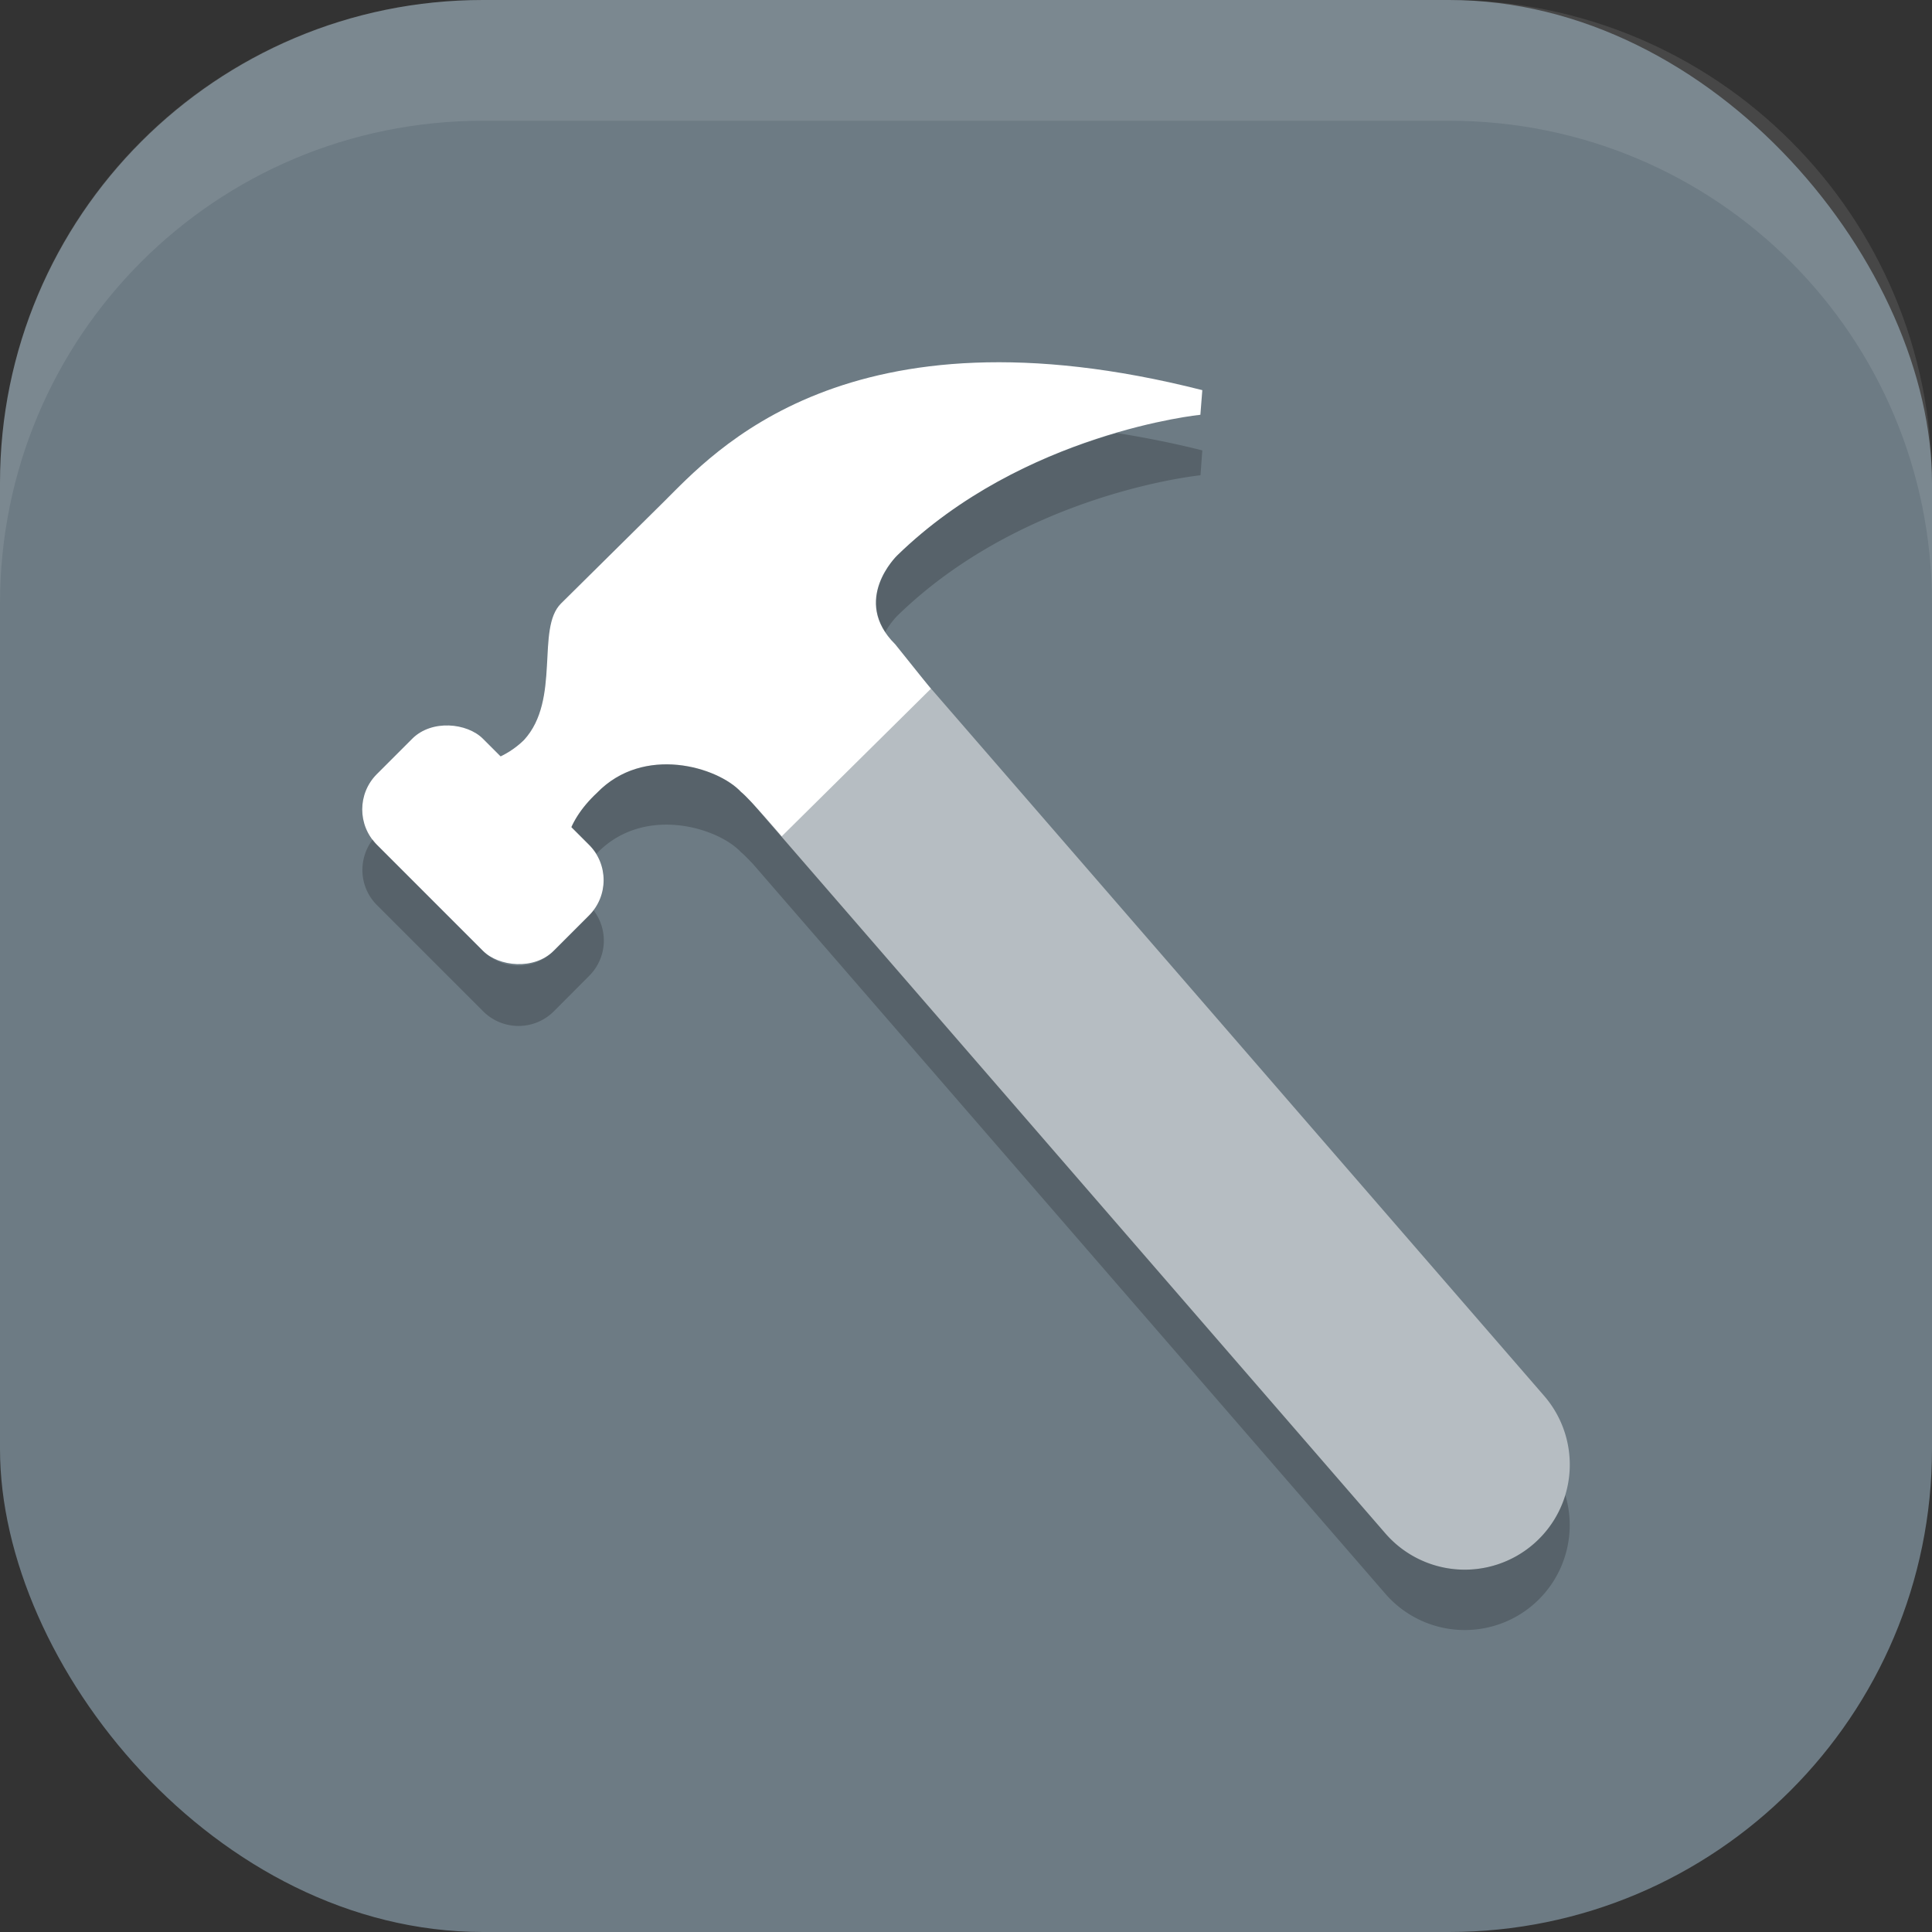
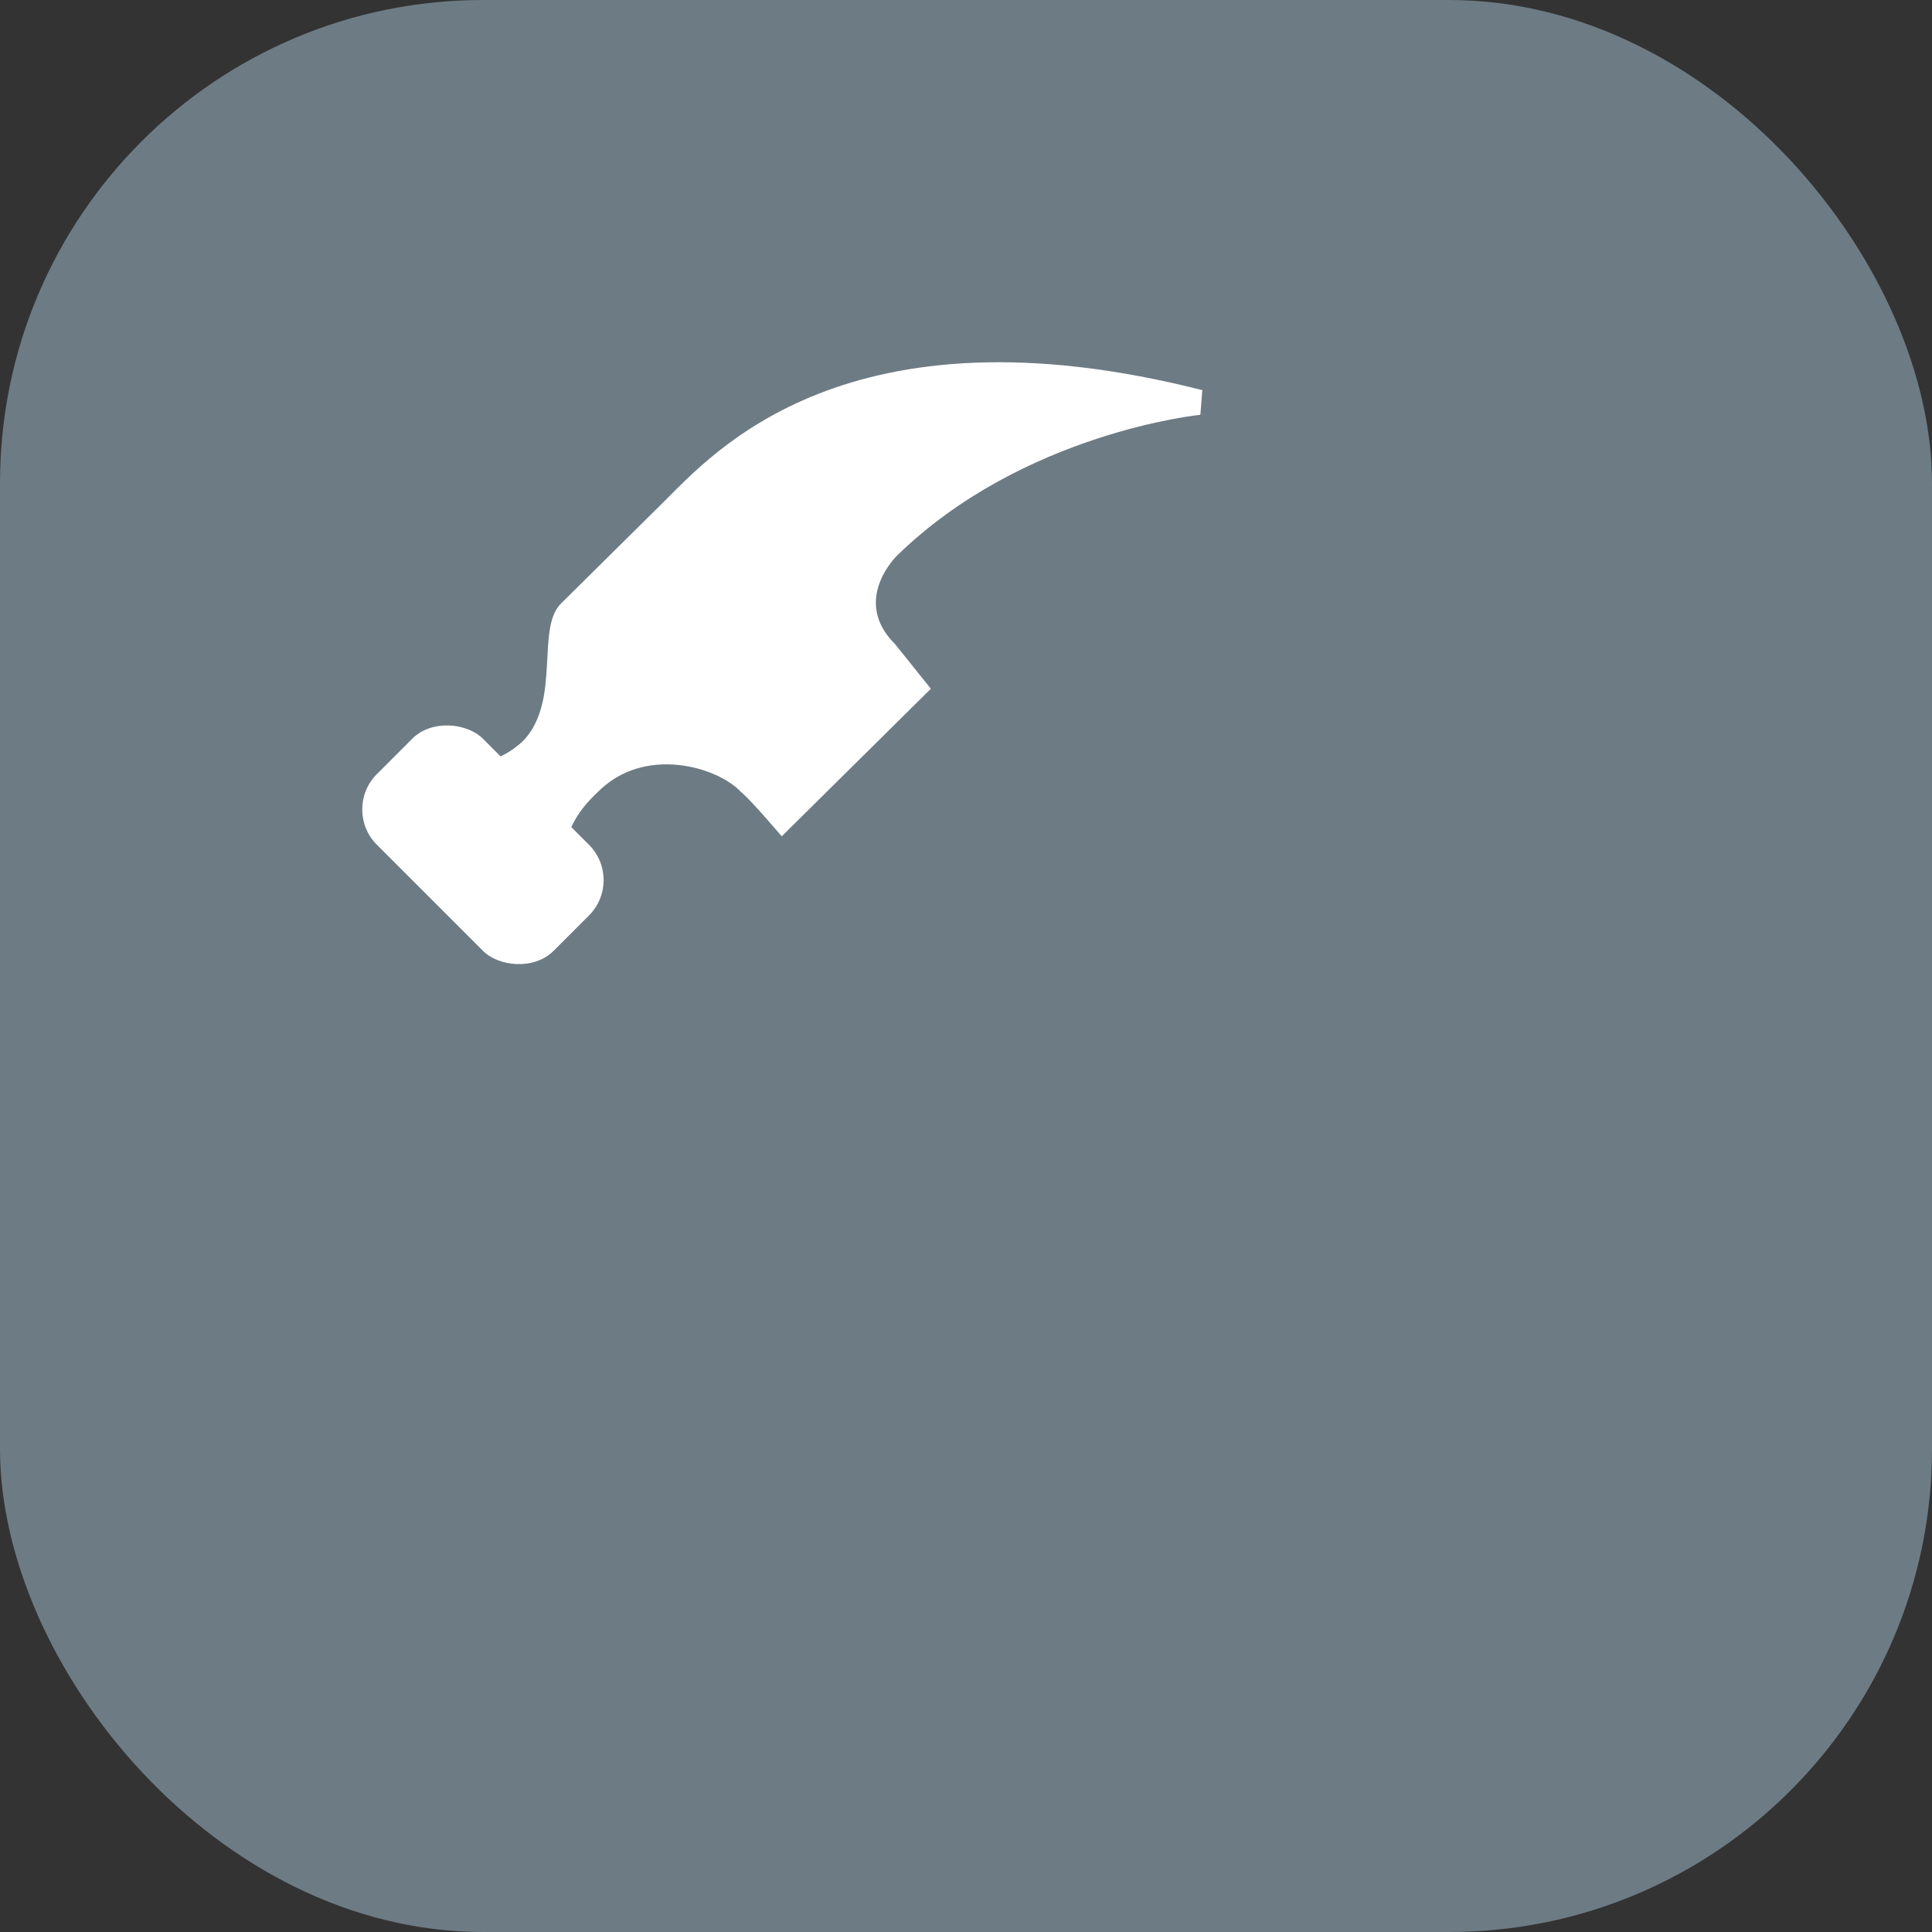
<svg xmlns="http://www.w3.org/2000/svg" xmlns:ns1="http://www.inkscape.org/namespaces/inkscape" xmlns:ns2="http://sodipodi.sourceforge.net/DTD/sodipodi-0.dtd" width="16" height="16" viewBox="0 0 16 16" version="1.1" id="svg5" ns1:version="1.3 (0e150ed6c4, 2023-07-21)" ns2:docname="applications-development.svg">
  <rect x="0" y="0" width="16" height="16" fill="#333333" stroke="none" />
  <ns2:namedview id="namedview7" pagecolor="#ffffff" bordercolor="#000000" borderopacity="0.25" ns1:showpageshadow="2" ns1:pageopacity="0.0" ns1:pagecheckerboard="0" ns1:deskcolor="#d1d1d1" ns1:document-units="px" showgrid="false" ns1:zoom="50.1875" ns1:cx="7.9900374" ns1:cy="8" ns1:window-width="1920" ns1:window-height="984" ns1:window-x="0" ns1:window-y="29" ns1:window-maximized="1" ns1:current-layer="svg5" />
  <defs id="defs2" />
  <rect style="fill:#6d7b84;fill-opacity:1;stroke-width:1.143;stroke-linecap:square" id="rect396" width="16" height="16" x="0" y="0" ry="4" />
  <path style="fill:#ffffff" d="M 4.768,7.201 C 4.623,7.106 4.671,6.819 4.945,6.565 5.331,6.167 5.943,6.351 6.136,6.558 c 0.08,0.064 0.338,0.368 0.338,0.368 L 7.709,5.704 7.414,5.336 C 7.044,4.97 7.43,4.6 7.43,4.6 8.476,3.581 9.941,3.435 9.941,3.435 l 0.016,-0.204 C 7.012,2.483 5.901,3.756 5.499,4.154 5.129,4.52 4.743,4.902 4.646,4.998 c -0.209,0.207 0,0.796 -0.306,1.13 C 4.195,6.271 4.002,6.335 3.857,6.335 Z" id="path1" />
  <rect style="fill:#ffffff" width="1.242" height="2.07" x="-2.74" y="6.74" rx="0.414" transform="rotate(-45)" id="rect1" />
-   <path style="color:#000000;opacity:0.5;fill:#ffffff;stroke-linecap:round;stroke-linejoin:round;-inkscape-stroke:none" d="M 6.541,4.742 A 0.87,0.87 0 0 0 5.909,4.951 0.87,0.87 0 0 0 5.821,6.178 l 5.652,6.521 a 0.87,0.87 0 0 0 1.227,0.088 0.87,0.87 0 0 0 0.088,-1.227 L 7.135,5.039 a 0.87,0.87 0 0 0 -0.594,-0.297 z" id="path2" />
-   <path id="path3" style="opacity:0.2;fill:#000000" d="m 9.249,3.586 c -0.518,0.15 -1.231,0.442 -1.818,1.014 0,0 -0.314,0.304 -0.1,0.633 0.048,-0.082 0.1,-0.133 0.1,-0.133 C 8.476,4.081 9.942,3.936 9.942,3.936 L 9.957,3.73 C 9.707,3.667 9.473,3.622 9.249,3.586 Z m -3.719,2.744 C 5.328,6.328 5.115,6.39 4.946,6.564 4.845,6.659 4.774,6.758 4.733,6.85 l 0.146,0.146 c 0.023,0.023 0.044,0.048 0.061,0.074 0.002,-0.002 0.004,-0.004 0.006,-0.006 0.386,-0.398 0.998,-0.213 1.191,-0.006 0.02,0.016 0.05,0.046 0.086,0.084 0.003,0.003 0.007,0.007 0.01,0.01 l 5.24,6.047 a 0.87,0.87 0 0 0 1.227,0.088 0.87,0.87 0 0 0 0.264,-0.904 0.87,0.87 0 0 1 -0.264,0.404 0.87,0.87 0 0 1 -1.227,-0.088 L 6.233,6.652 c -0.003,-0.003 -0.007,-0.007 -0.01,-0.01 -0.035,-0.037 -0.066,-0.068 -0.086,-0.084 C 6.029,6.442 5.789,6.333 5.53,6.33 Z M 3.086,6.953 C 2.963,7.116 2.973,7.347 3.122,7.496 l 0.879,0.879 c 0.162,0.162 0.424,0.162 0.586,0 L 4.879,8.082 c 0.149,-0.149 0.161,-0.38 0.037,-0.543 -0.011,0.015 -0.023,0.029 -0.037,0.043 L 4.586,7.875 c -0.162,0.162 -0.424,0.162 -0.586,0 L 3.122,6.996 c -0.014,-0.014 -0.024,-0.028 -0.035,-0.043 z" />
-   <path id="rect639" style="fill:#ffffff;stroke-linecap:square;opacity:0.1" d="M 4 0 C 1.784 0 0 1.784 0 4 L 0 5 C 0 2.784 1.784 1 4 1 L 12 1 C 14.216 1 16 2.784 16 5 L 16 4 C 16 1.784 14.216 0 12 0 L 4 0 z " />
</svg>